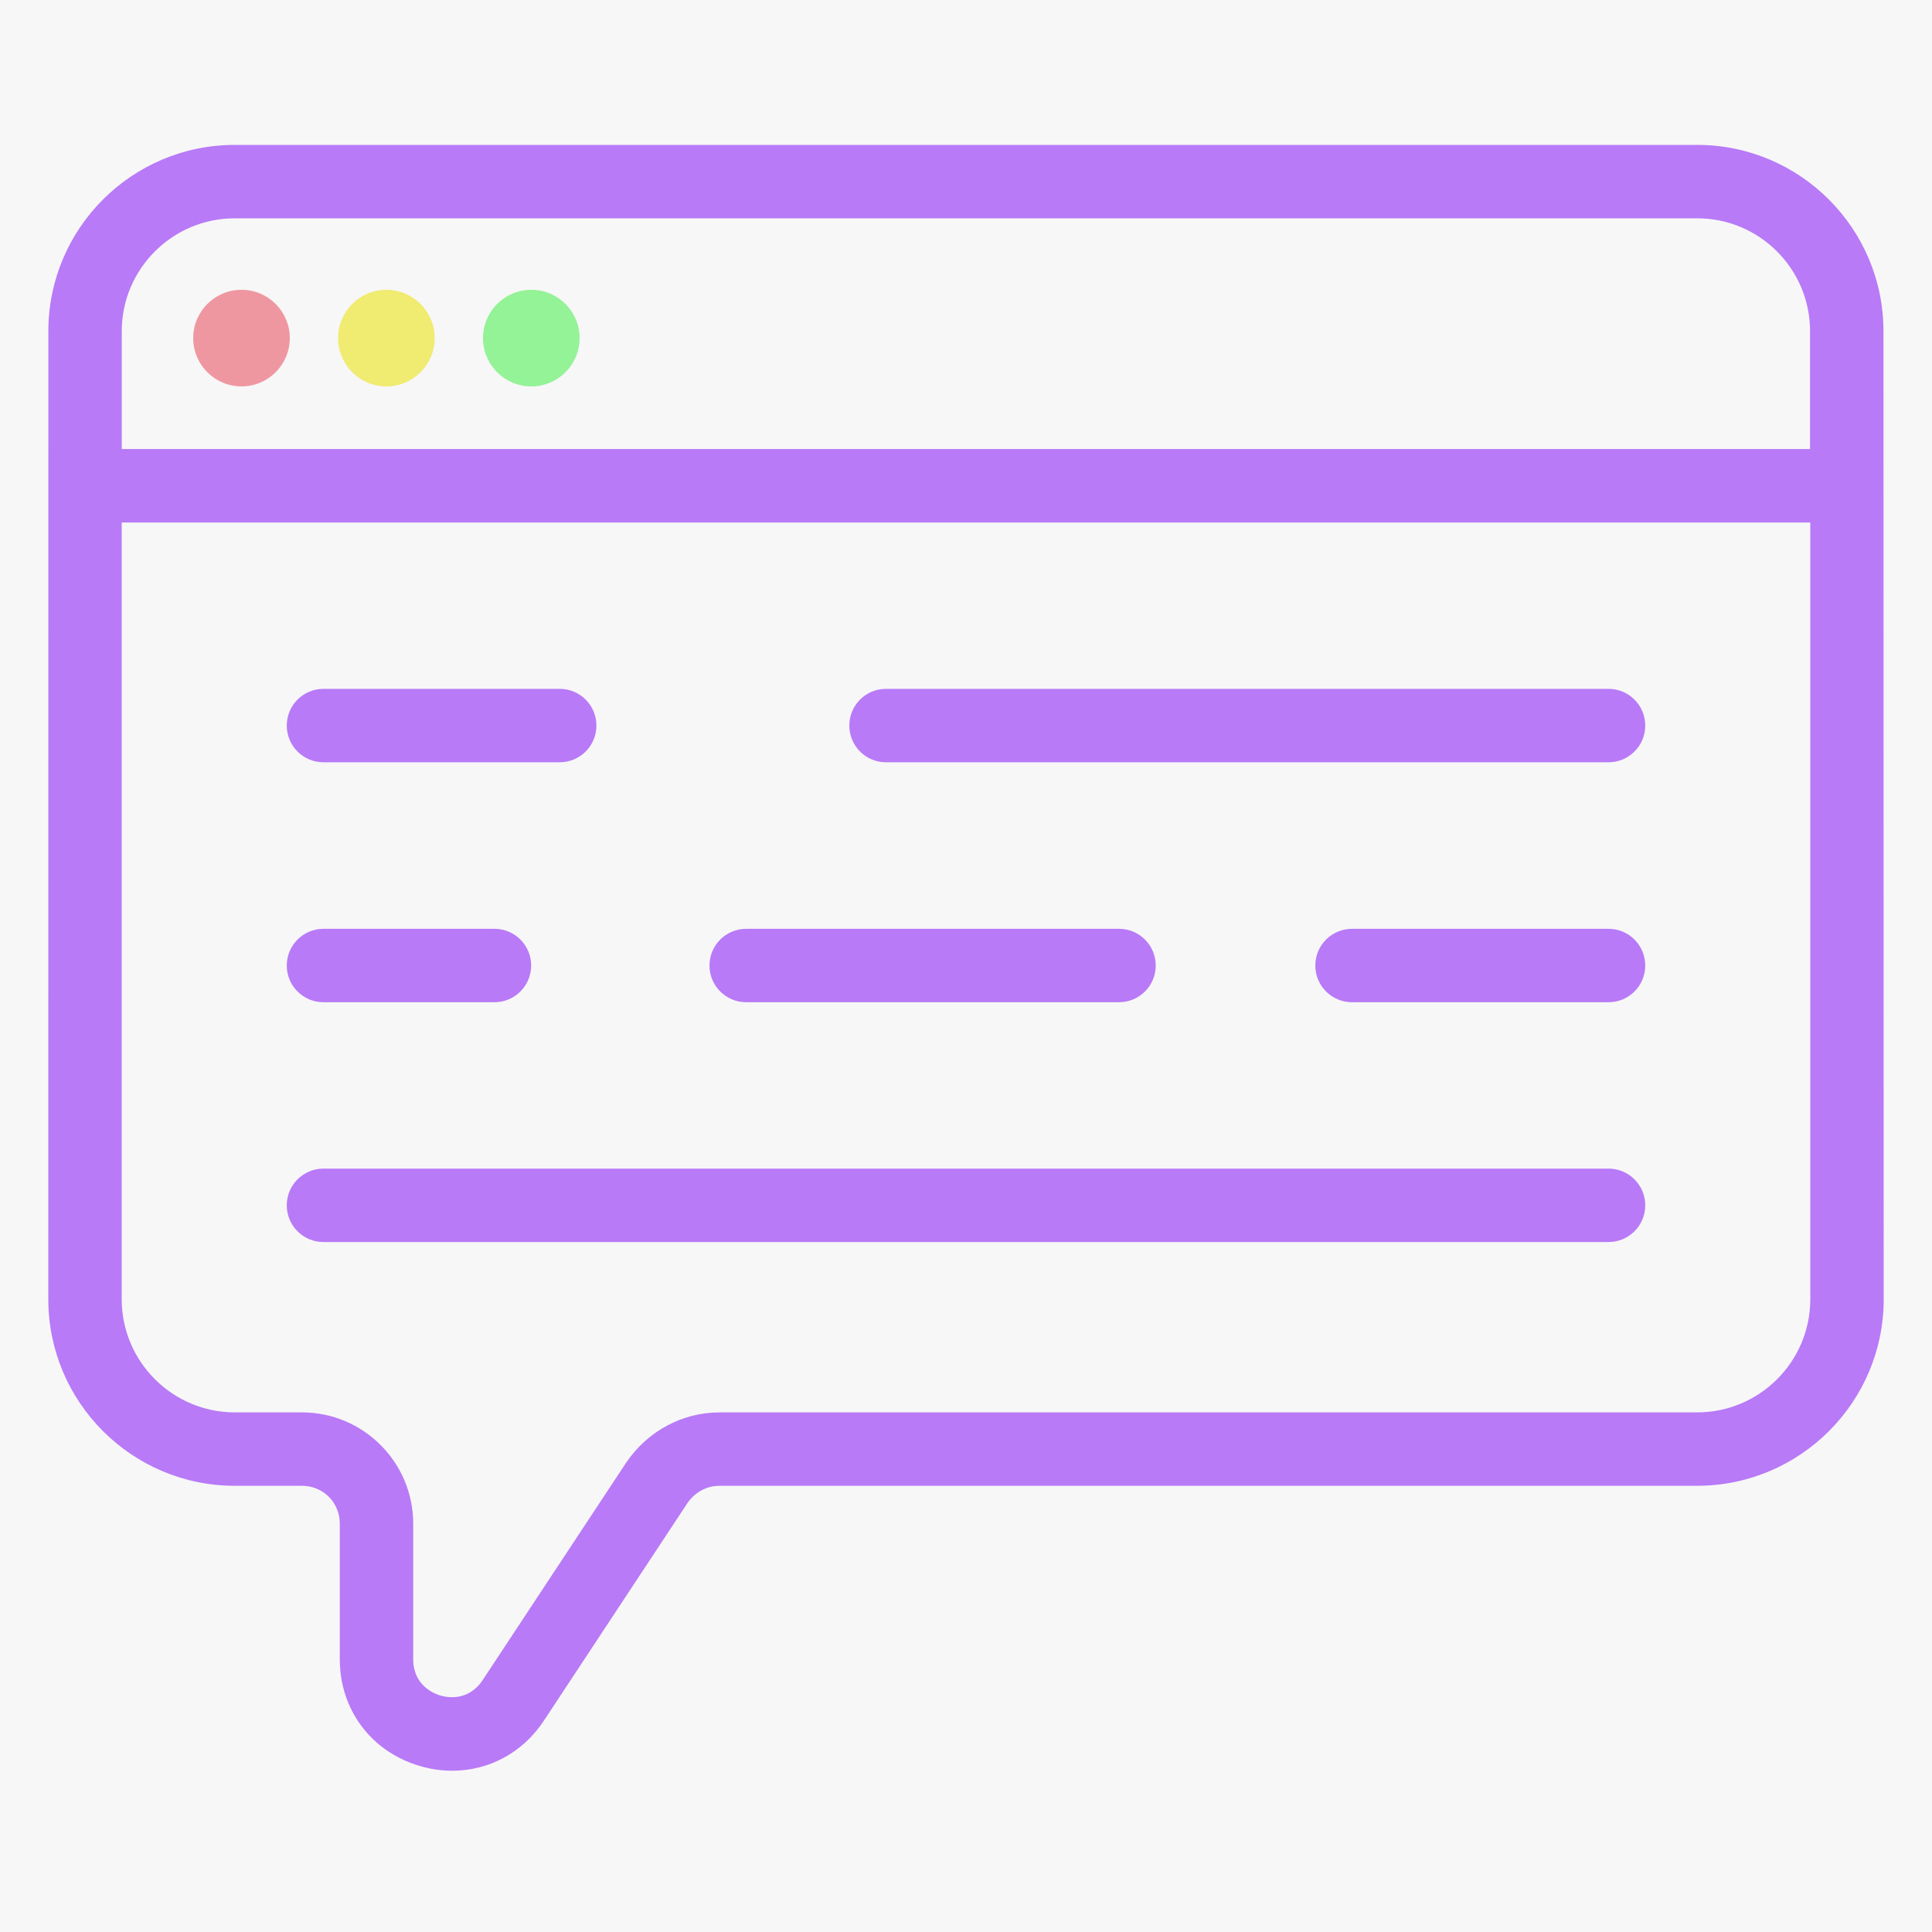
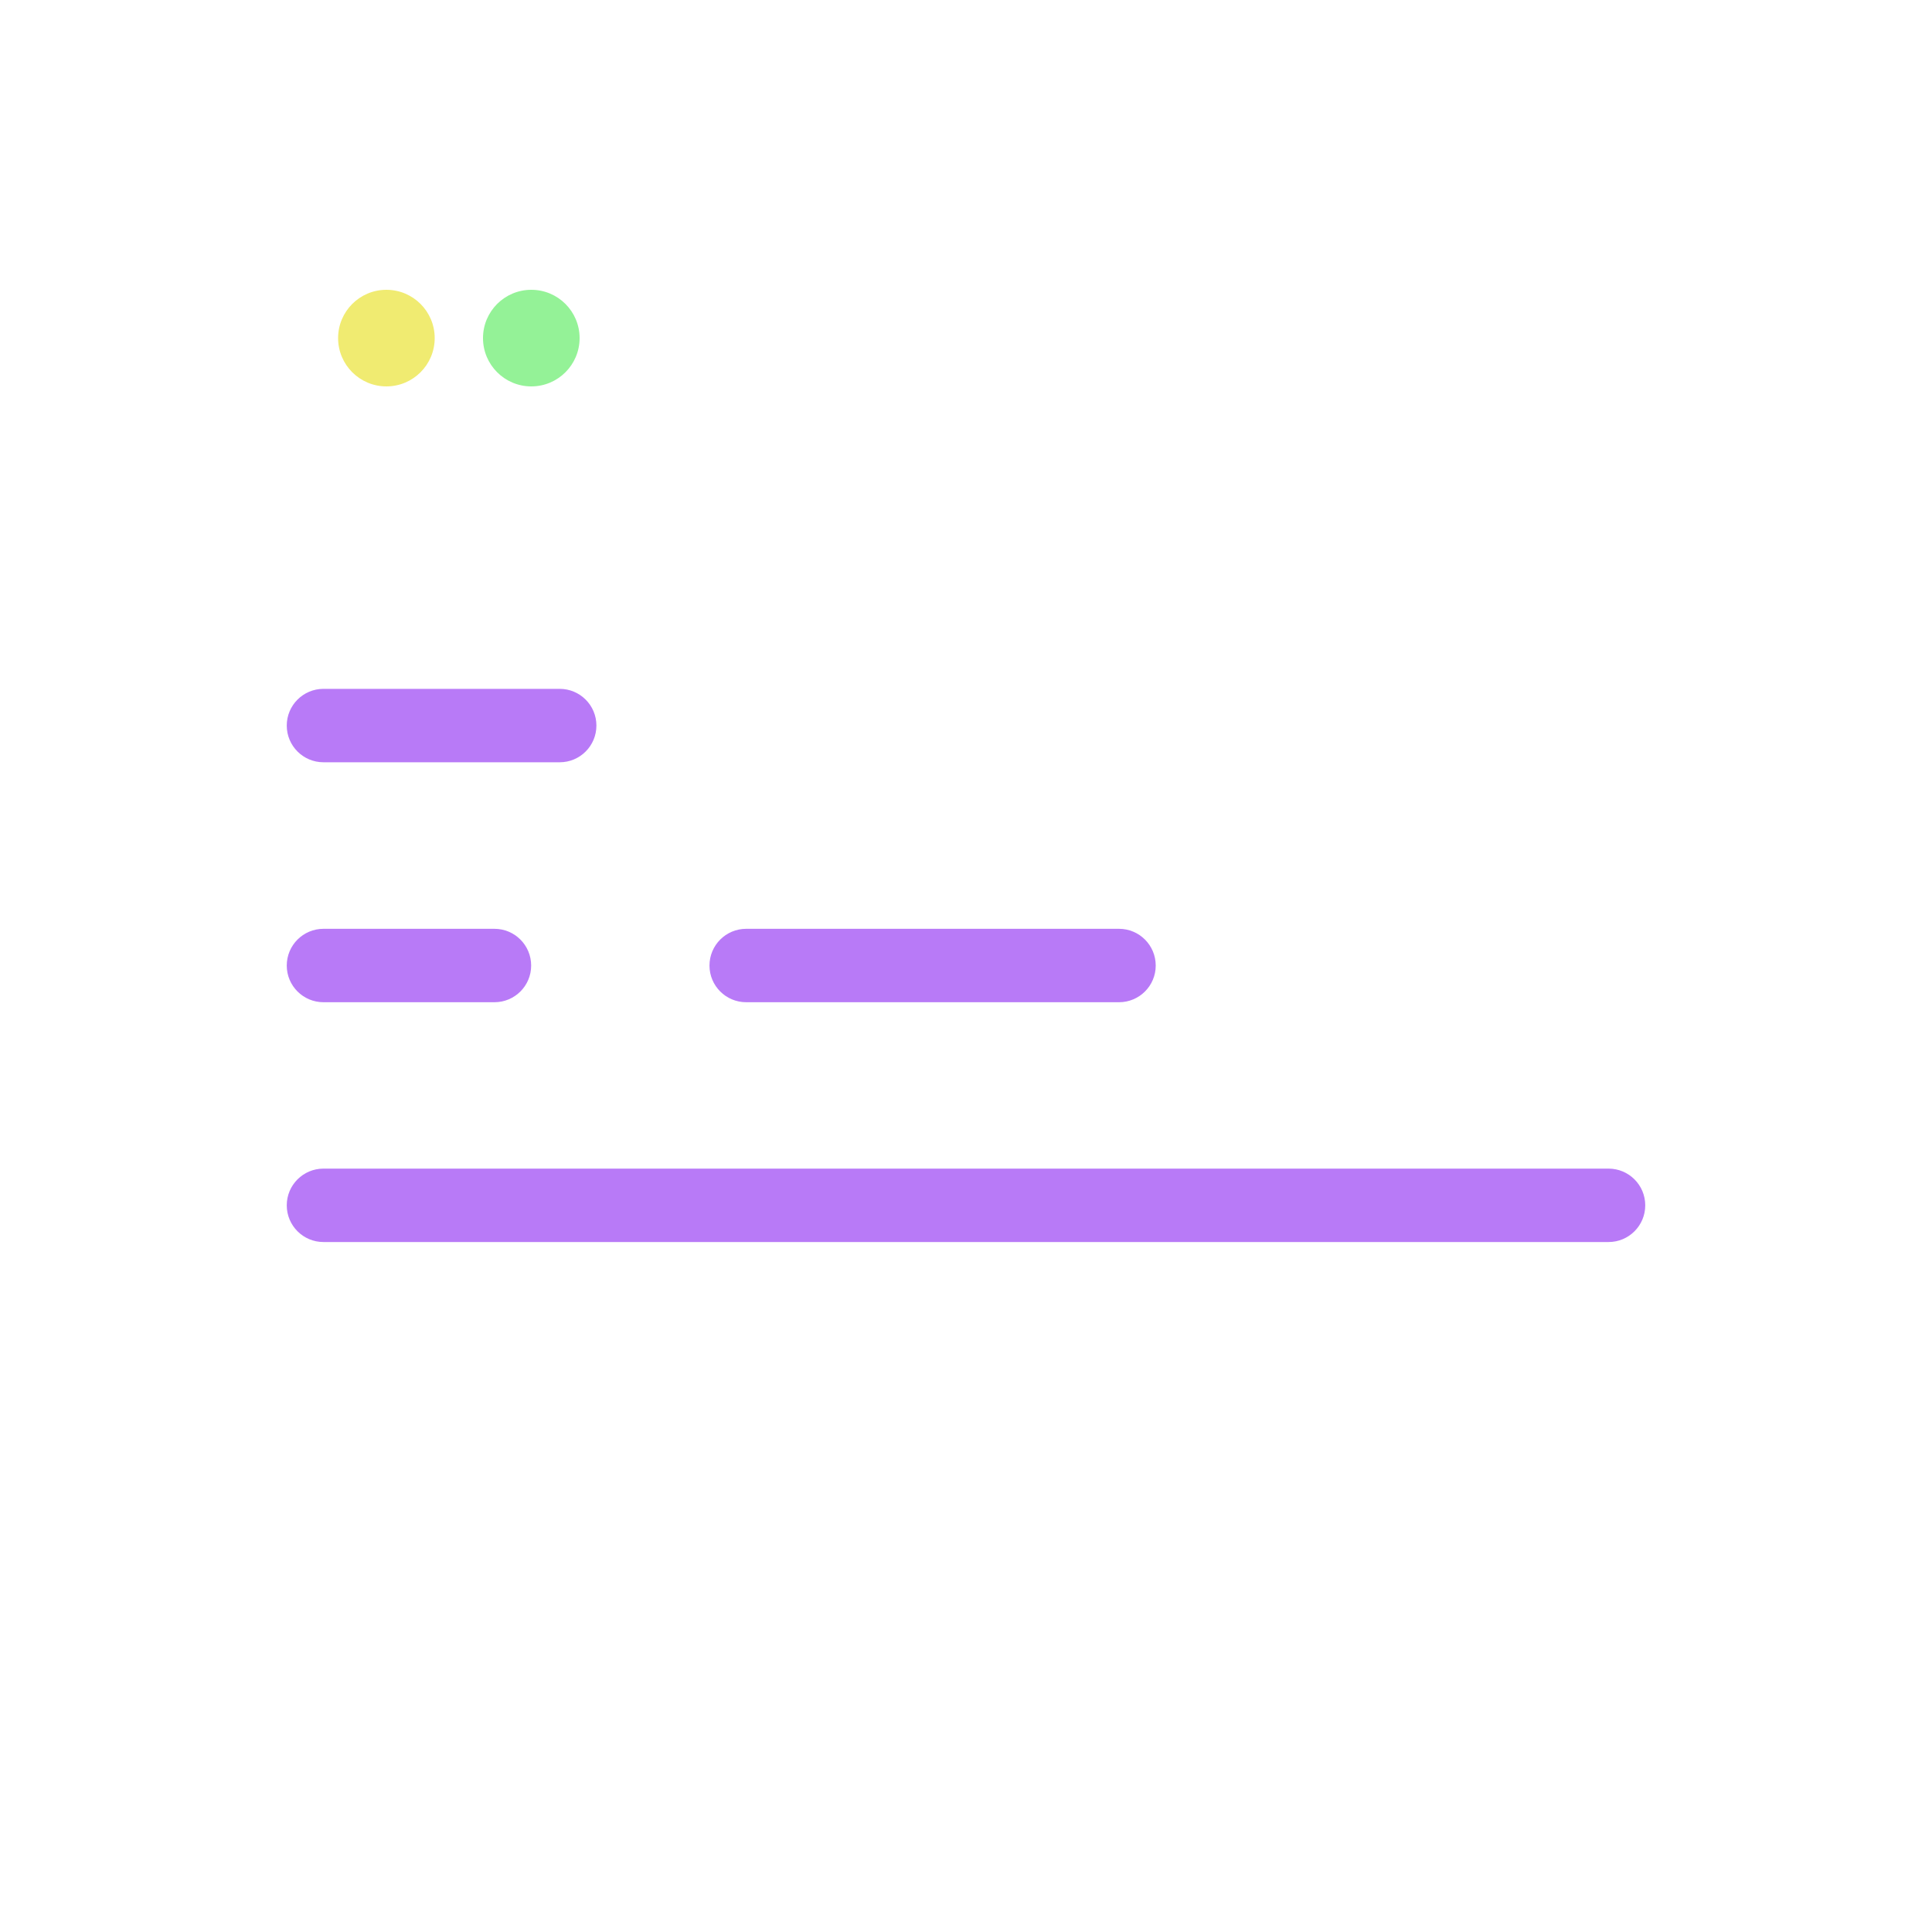
<svg xmlns="http://www.w3.org/2000/svg" width="40" height="40" viewBox="0 0 40 40" fill="none">
-   <rect width="40" height="40" fill="#f7f7f7" />
-   <path d="M38.995 6.856C38.995 4.729 37.266 3 35.139 3H4.859C2.732 3 1.001 4.729 1.001 6.856C1.001 10.663 1 26.102 1 26.9C1 29.03 2.732 30.762 4.862 30.762H6.252C6.691 30.762 7.035 31.107 7.035 31.546V34.353C7.035 35.394 7.68 36.26 8.679 36.559C8.909 36.629 9.139 36.661 9.366 36.661C10.12 36.661 10.824 36.289 11.263 35.621L14.229 31.125C14.386 30.894 14.63 30.762 14.898 30.762H35.136C37.266 30.762 39 29.03 39 26.9C38.999 24.85 39.002 34.324 38.995 6.856ZM4.859 4.52H35.139C36.428 4.52 37.475 5.568 37.475 6.856V9.297H2.521V6.856C2.521 5.568 3.571 4.52 4.859 4.52ZM35.136 29.242H14.898C14.129 29.242 13.411 29.627 12.967 30.278L9.994 34.783C9.695 35.235 9.244 35.143 9.115 35.103C8.983 35.064 8.555 34.893 8.555 34.353V31.546C8.555 30.275 7.522 29.242 6.252 29.242H4.862C3.571 29.242 2.52 28.191 2.52 26.9V10.818H37.48V26.9C37.48 28.191 36.429 29.242 35.136 29.242Z" fill="#B87AF7" />
-   <path d="M33.303 14.262H18.343C17.923 14.262 17.584 14.602 17.584 15.022C17.584 15.442 17.923 15.782 18.343 15.782H33.303C33.723 15.782 34.063 15.442 34.063 15.022C34.063 14.602 33.723 14.262 33.303 14.262Z" fill="#B87AF7" />
  <path d="M6.697 15.782H11.588C12.008 15.782 12.348 15.442 12.348 15.022C12.348 14.602 12.008 14.262 11.588 14.262H6.697C6.277 14.262 5.937 14.602 5.937 15.022C5.937 15.442 6.277 15.782 6.697 15.782Z" fill="#B87AF7" />
-   <path d="M33.303 19.23H27.992C27.572 19.23 27.232 19.57 27.232 19.991C27.232 20.41 27.572 20.75 27.992 20.75H33.303C33.723 20.75 34.063 20.41 34.063 19.991C34.063 19.57 33.723 19.23 33.303 19.23Z" fill="#B87AF7" />
  <path d="M15.449 20.75H23.168C23.588 20.75 23.928 20.41 23.928 19.991C23.928 19.57 23.588 19.23 23.168 19.23H15.449C15.029 19.23 14.689 19.57 14.689 19.991C14.689 20.41 15.029 20.75 15.449 20.75Z" fill="#B87AF7" />
  <path d="M6.697 20.75H10.237C10.657 20.75 10.997 20.41 10.997 19.991C10.997 19.57 10.657 19.23 10.237 19.23H6.697C6.277 19.23 5.937 19.57 5.937 19.991C5.937 20.41 6.277 20.75 6.697 20.75Z" fill="#B87AF7" />
  <path d="M33.303 24.195H6.697C6.277 24.195 5.937 24.535 5.937 24.955C5.937 25.375 6.277 25.715 6.697 25.715H33.303C33.723 25.715 34.063 25.375 34.063 24.955C34.063 24.535 33.723 24.195 33.303 24.195Z" fill="#B87AF7" />
-   <circle cx="5" cy="7" r="1" fill="#EF97A1" />
  <circle cx="8" cy="7" r="1" fill="#F0EB71" />
  <circle cx="11" cy="7" r="1" fill="#94F297" />
</svg>